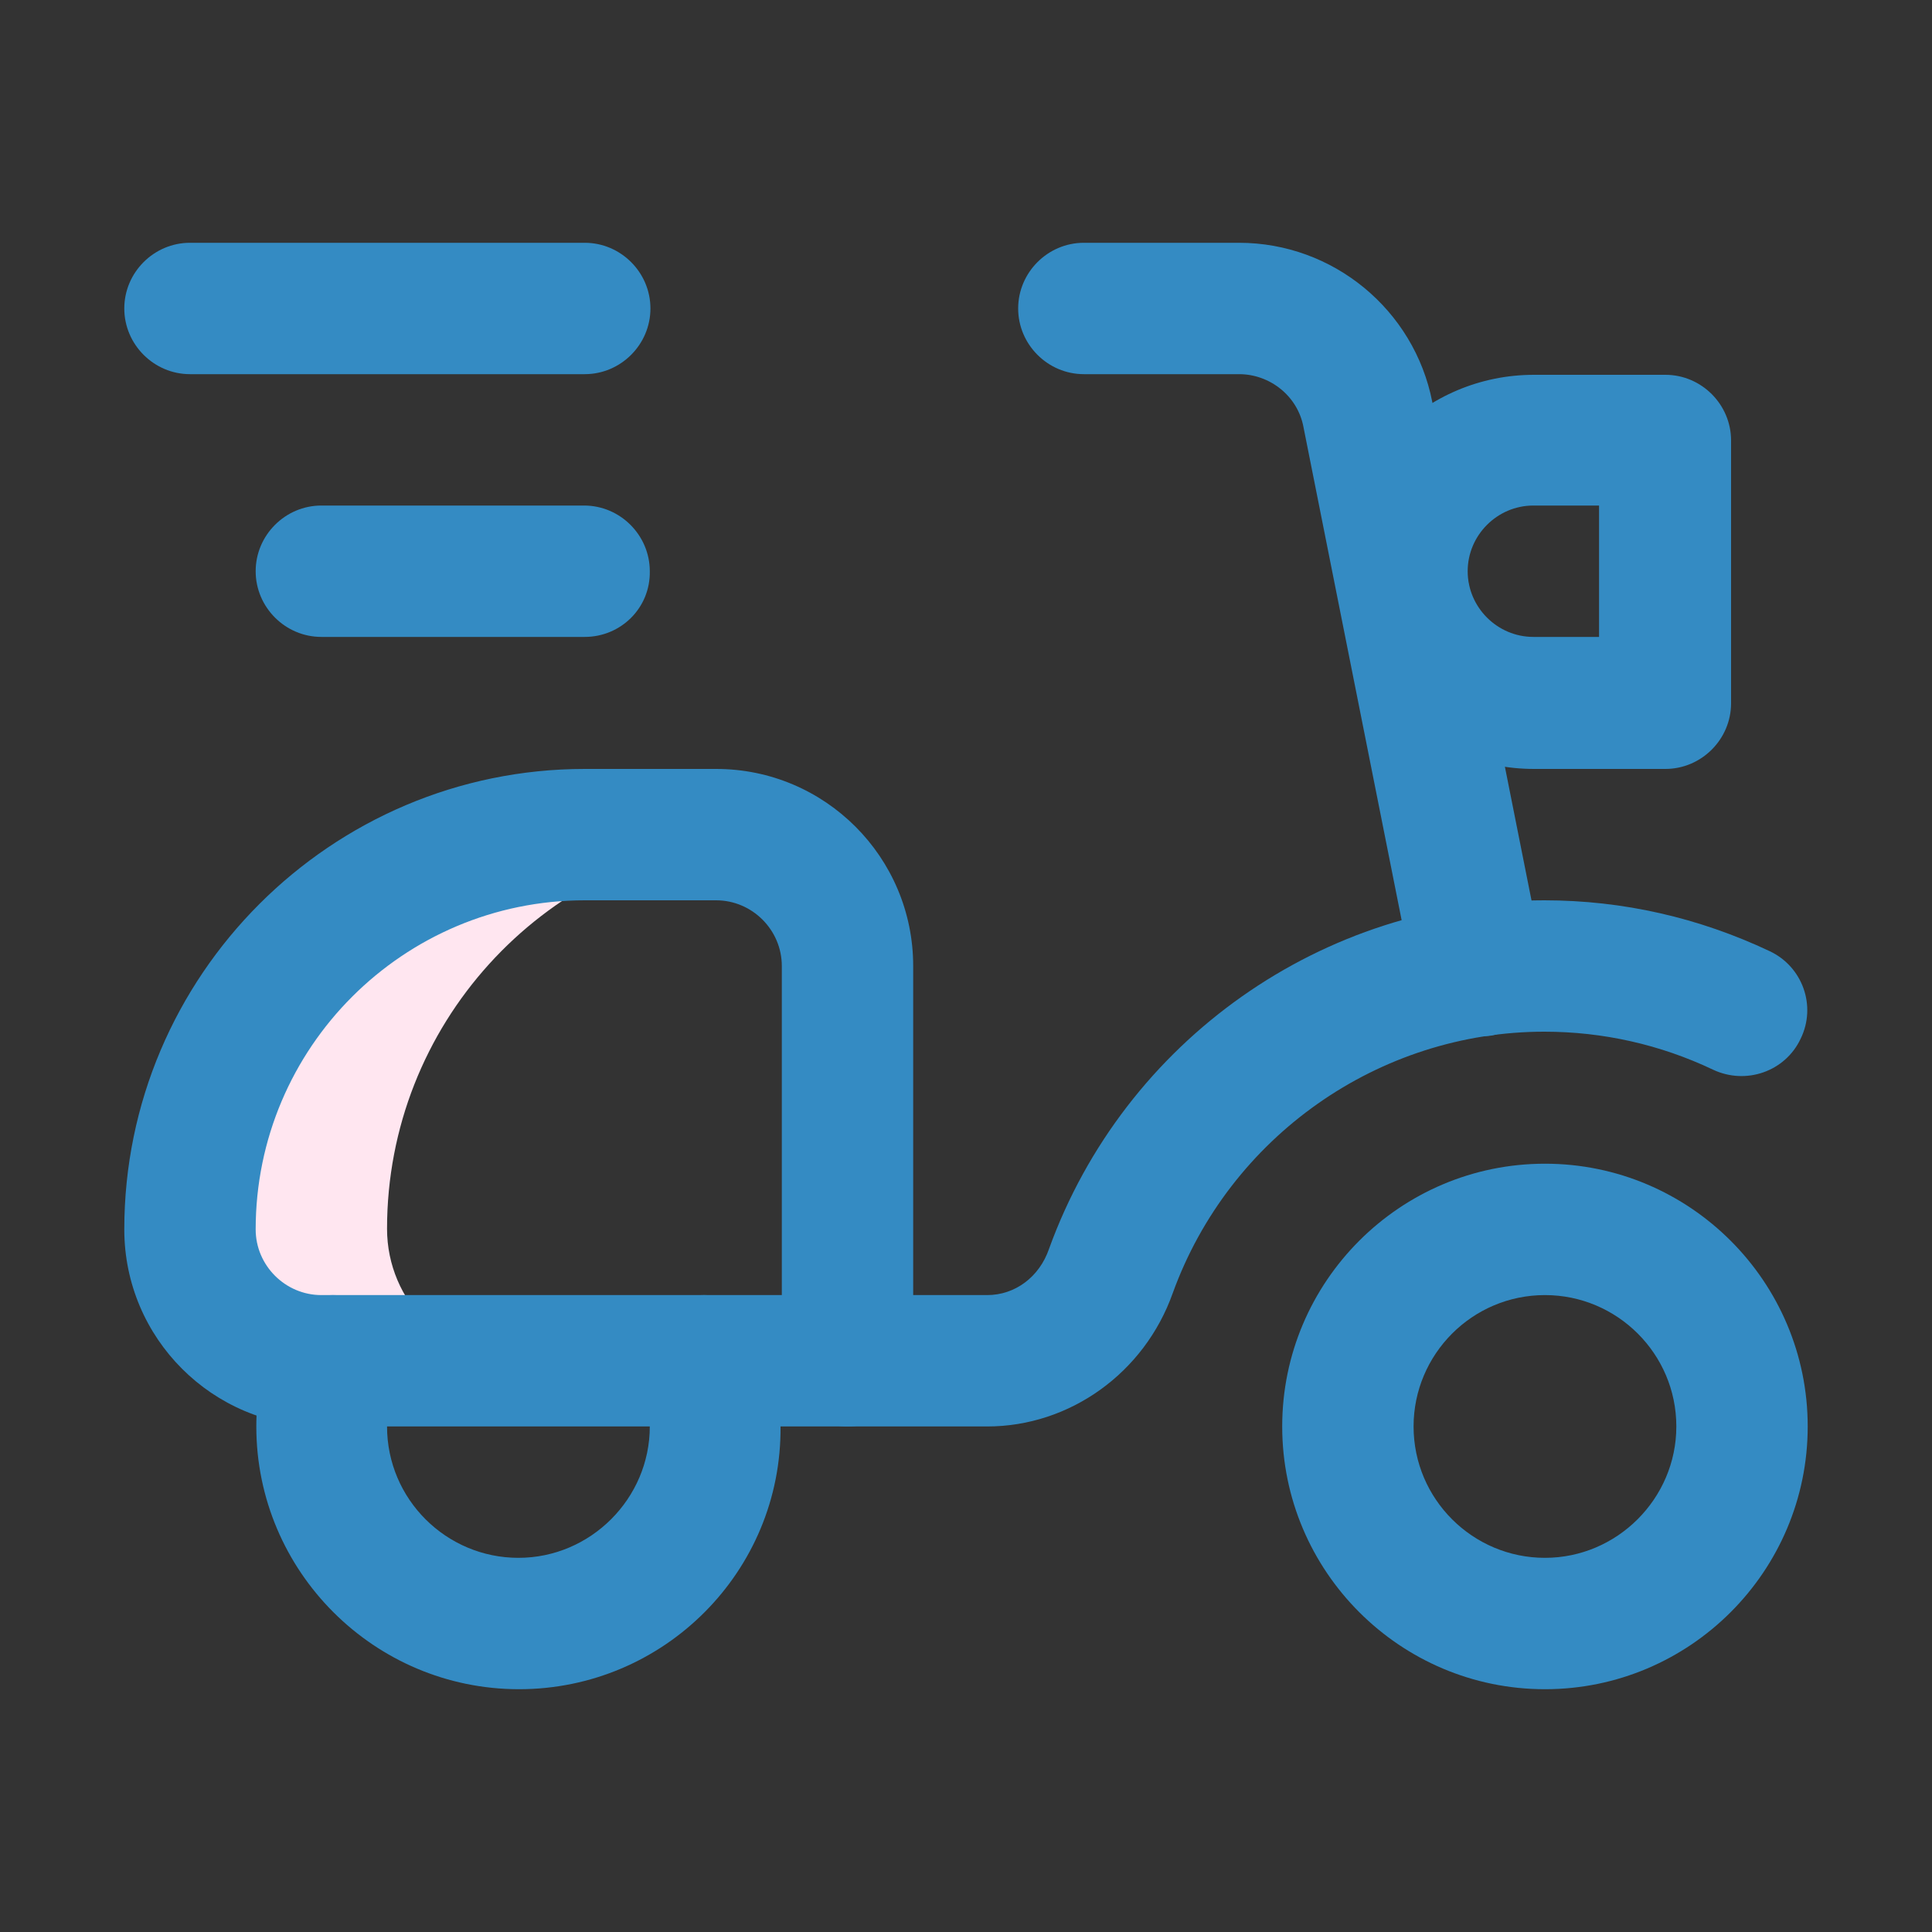
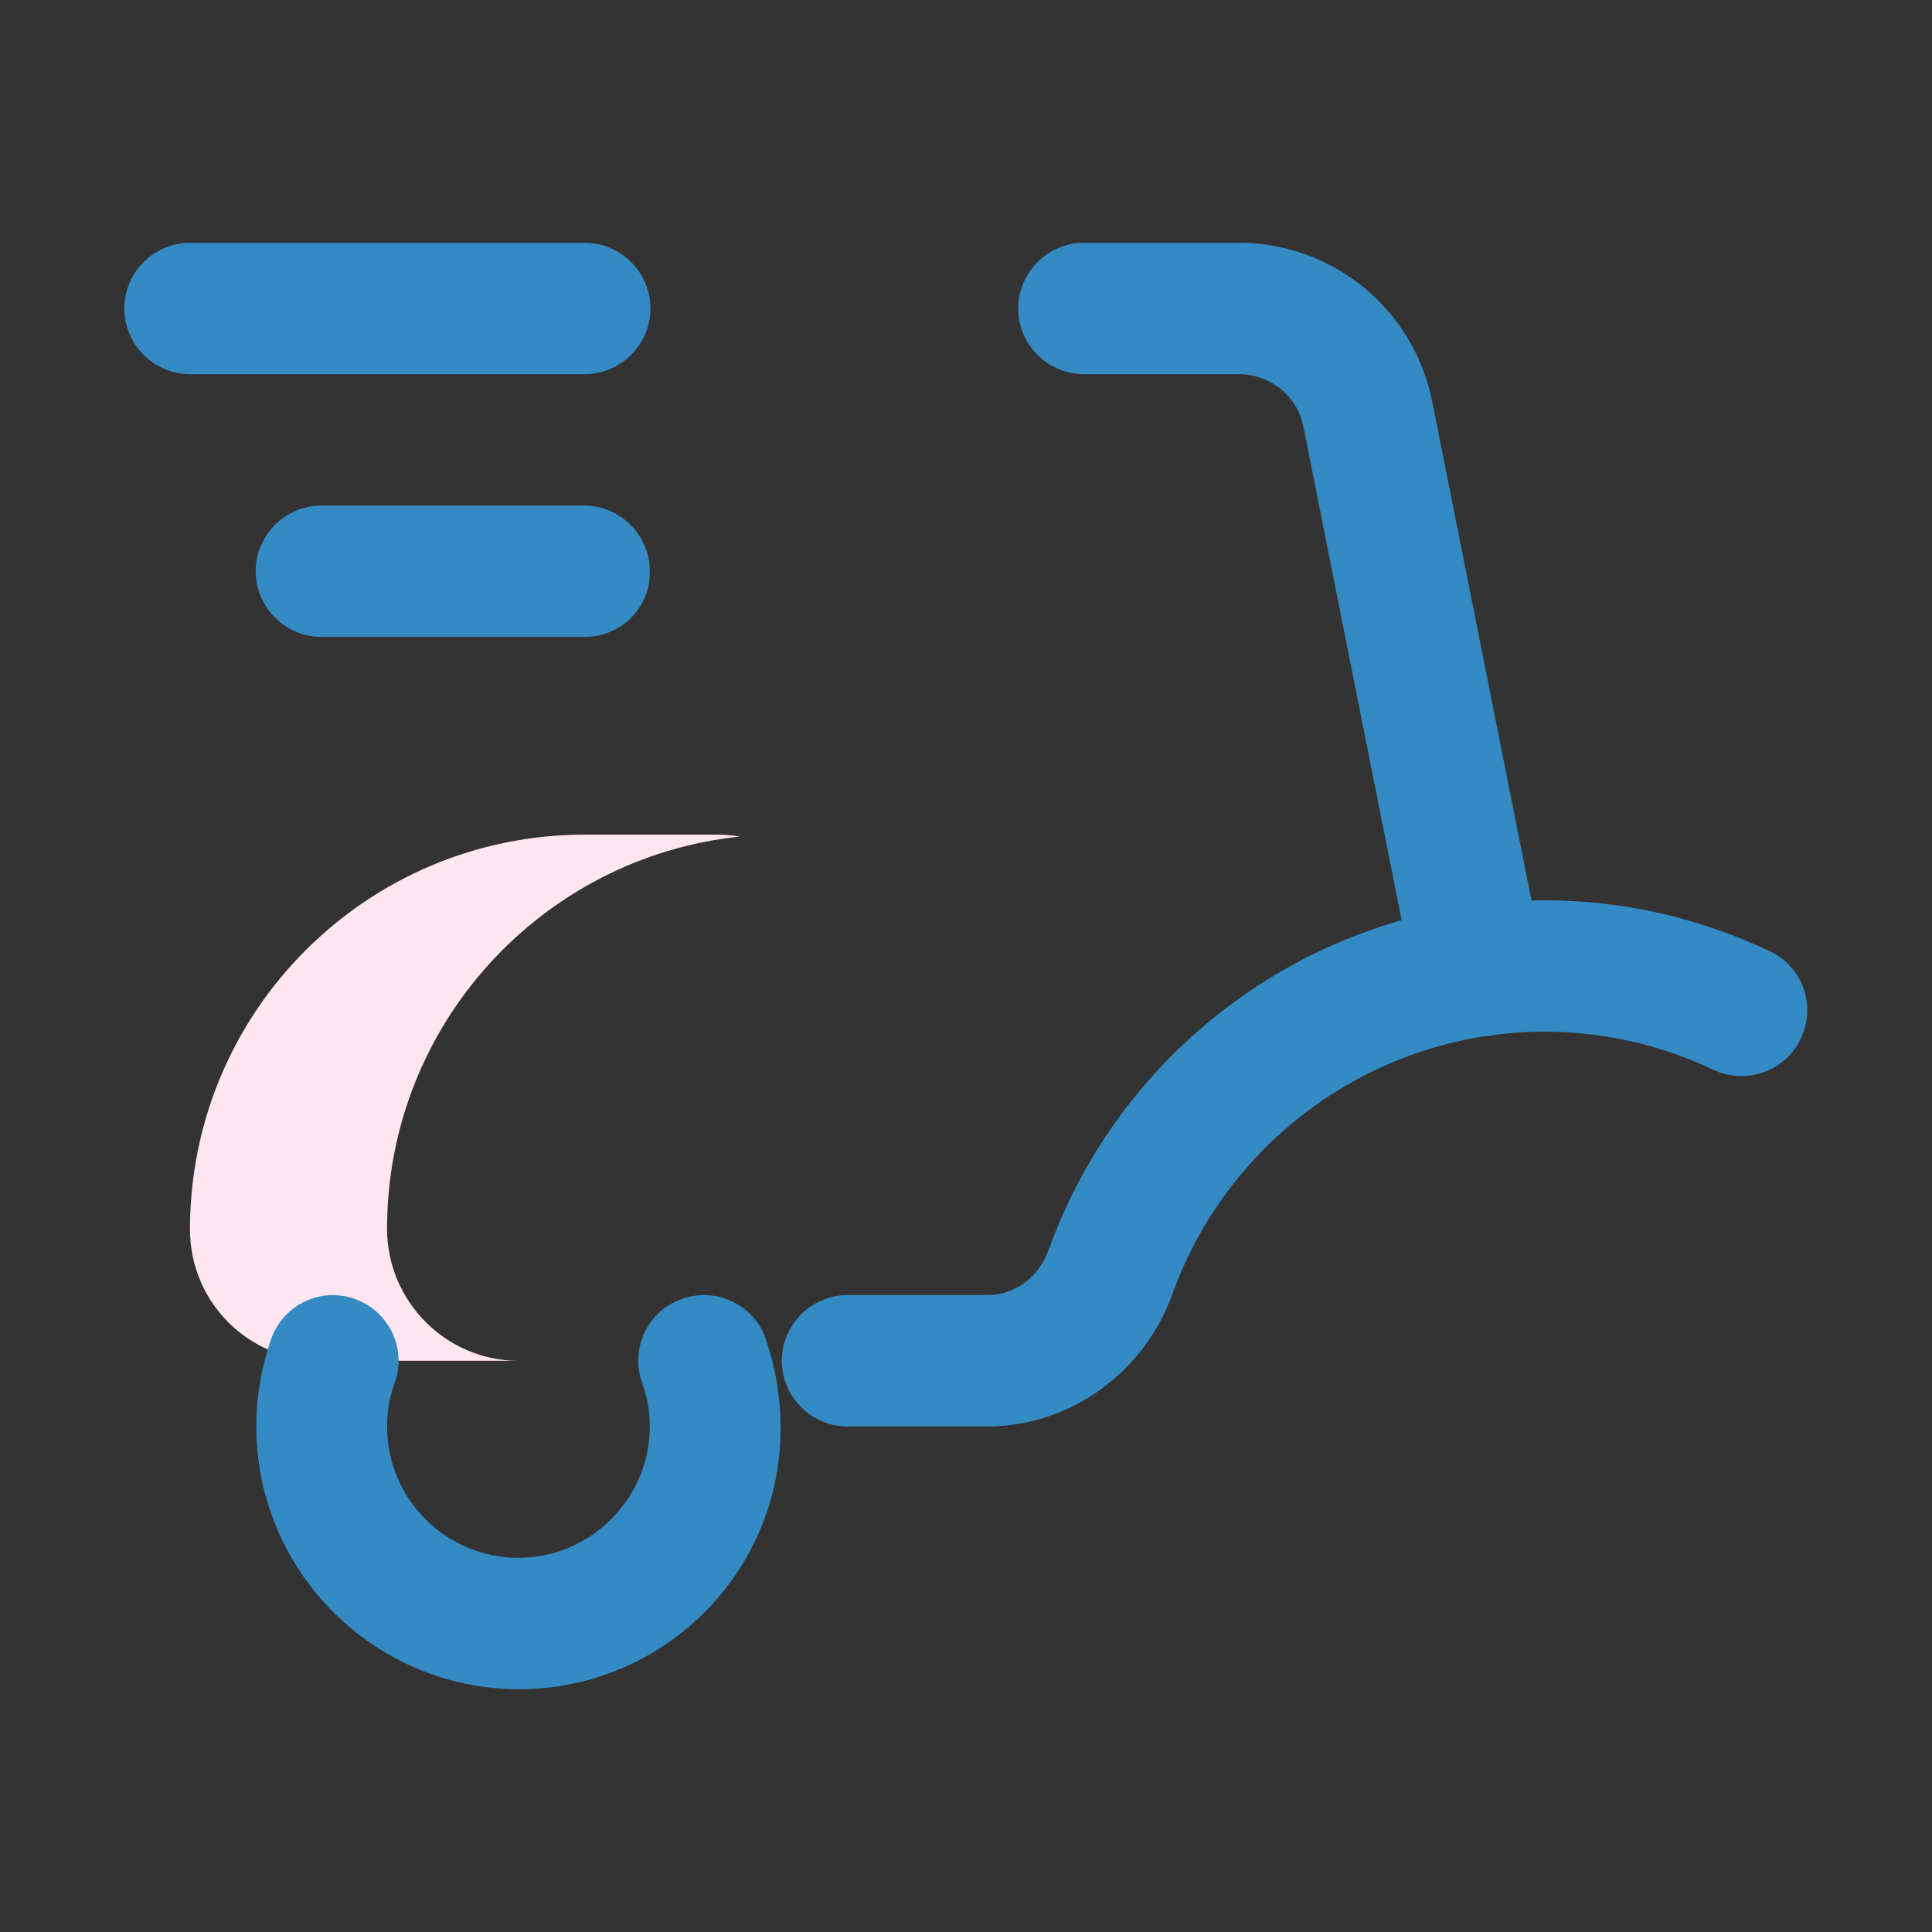
<svg xmlns="http://www.w3.org/2000/svg" version="1.1" id="Camada_1" x="0px" y="0px" viewBox="0 0 300 300" style="enable-background:new 0 0 300 300;" xml:space="preserve">
  <rect x="0" y="0" width="300" height="300" fill="#333333" stroke="none" />
  <style type="text/css">
	.st0{fill:#FFE6F0;}
	.st1{fill:#348BC3;}
	.st2{fill:#348BC3;}
</style>
  <g id="Scooter">
    <g>
      <path class="st0" d="M60.1,190.8L60.1,190.8c0-31.6,24-57.7,54.8-60.9c-1.2-0.2-2.4-0.3-3.7-0.3H90.8c-33.8,0-61.3,27.4-61.3,61.3    l0,0c0,11.3,9.1,20.4,20.4,20.4h30.6C69.3,211.3,60.1,202.1,60.1,190.8z" />
    </g>
    <g>
-       <path class="st1" d="M131.6,221.5H49.9c-16.9,0-30.6-13.7-30.6-30.6c0-39.4,32.1-71.5,71.5-71.5h20.4c16.9,0,30.6,13.7,30.6,30.6    v61.3C141.8,216.9,137.3,221.5,131.6,221.5z M90.8,139.8c-28.2,0-51.1,22.9-51.1,51.1c0,5.6,4.6,10.2,10.2,10.2h71.5V150    c0-5.6-4.6-10.2-10.2-10.2H90.8z" />
-     </g>
+       </g>
    <g>
      <path class="st1" d="M80.6,262.3c-22.5,0-40.8-18.3-40.8-40.8c0-4.7,0.8-9.2,2.3-13.6c1.9-5.3,7.7-8.1,13-6.2    c5.3,1.9,8.1,7.7,6.2,13c-0.8,2.2-1.2,4.5-1.2,6.8c0,11.3,9.2,20.4,20.4,20.4s20.4-9.2,20.4-20.4c0-2.3-0.4-4.6-1.2-6.8    c-1.9-5.3,0.9-11.2,6.2-13c5.3-1.9,11.2,0.9,13,6.2c1.5,4.4,2.3,8.9,2.3,13.6C121.4,244,103.1,262.3,80.6,262.3z" />
    </g>
    <g>
-       <path class="st1" d="M239.9,262.3c-22.5,0-40.8-18.3-40.8-40.8s18.3-40.8,40.8-40.8s40.8,18.3,40.8,40.8S262.4,262.3,239.9,262.3z     M239.9,201.1c-11.3,0-20.4,9.2-20.4,20.4c0,11.3,9.2,20.4,20.4,20.4s20.4-9.2,20.4-20.4C260.3,210.2,251.1,201.1,239.9,201.1z" />
-     </g>
+       </g>
    <g>
      <path class="st1" d="M229.6,160.9c-4.8,0-9-3.4-10-8.2l-17.2-86.4c-0.9-4.8-5.2-8.2-10-8.2h-24.1c-5.6,0-10.2-4.6-10.2-10.2    s4.6-10.2,10.2-10.2h24.1c14.6,0,27.2,10.4,30,24.7l17.2,86.4c1.1,5.5-2.5,10.9-8,12C231,160.9,230.3,160.9,229.6,160.9z" />
    </g>
    <g>
-       <path class="st1" d="M258.6,119.4h-20.4c-16.9,0-30.6-13.7-30.6-30.6s13.7-30.6,30.6-30.6h20.4c5.6,0,10.2,4.6,10.2,10.2v40.8    C268.8,114.8,264.2,119.4,258.6,119.4z M238.1,78.5c-5.6,0-10.2,4.6-10.2,10.2c0,5.6,4.6,10.2,10.2,10.2h10.2V78.5H238.1z" />
-     </g>
+       </g>
    <g>
      <path class="st1" d="M153.3,221.5h-21.7c-5.6,0-10.2-4.6-10.2-10.2s4.6-10.2,10.2-10.2h21.7c4.3,0,8.1-2.8,9.6-7.2    c11.7-32.3,42.5-54.1,76.9-54.1c12.2,0,24,2.7,35,7.9c5.1,2.4,7.3,8.5,4.8,13.6c-2.4,5.1-8.5,7.2-13.6,4.8    c-8.2-3.9-17.1-5.9-26.2-5.9c-25.7,0-48.9,16.3-57.7,40.6C177.7,213.2,166.1,221.5,153.3,221.5z" />
    </g>
    <g>
      <path class="st2" d="M90.8,58.1H29.5c-5.6,0-10.2-4.6-10.2-10.2s4.6-10.2,10.2-10.2h61.3c5.6,0,10.2,4.6,10.2,10.2    S96.4,58.1,90.8,58.1z" />
    </g>
    <g>
      <path class="st2" d="M90.8,98.9H49.9c-5.6,0-10.2-4.6-10.2-10.2c0-5.6,4.6-10.2,10.2-10.2h40.8c5.6,0,10.2,4.6,10.2,10.2    C101,94.4,96.4,98.9,90.8,98.9z" />
    </g>
  </g>
</svg>